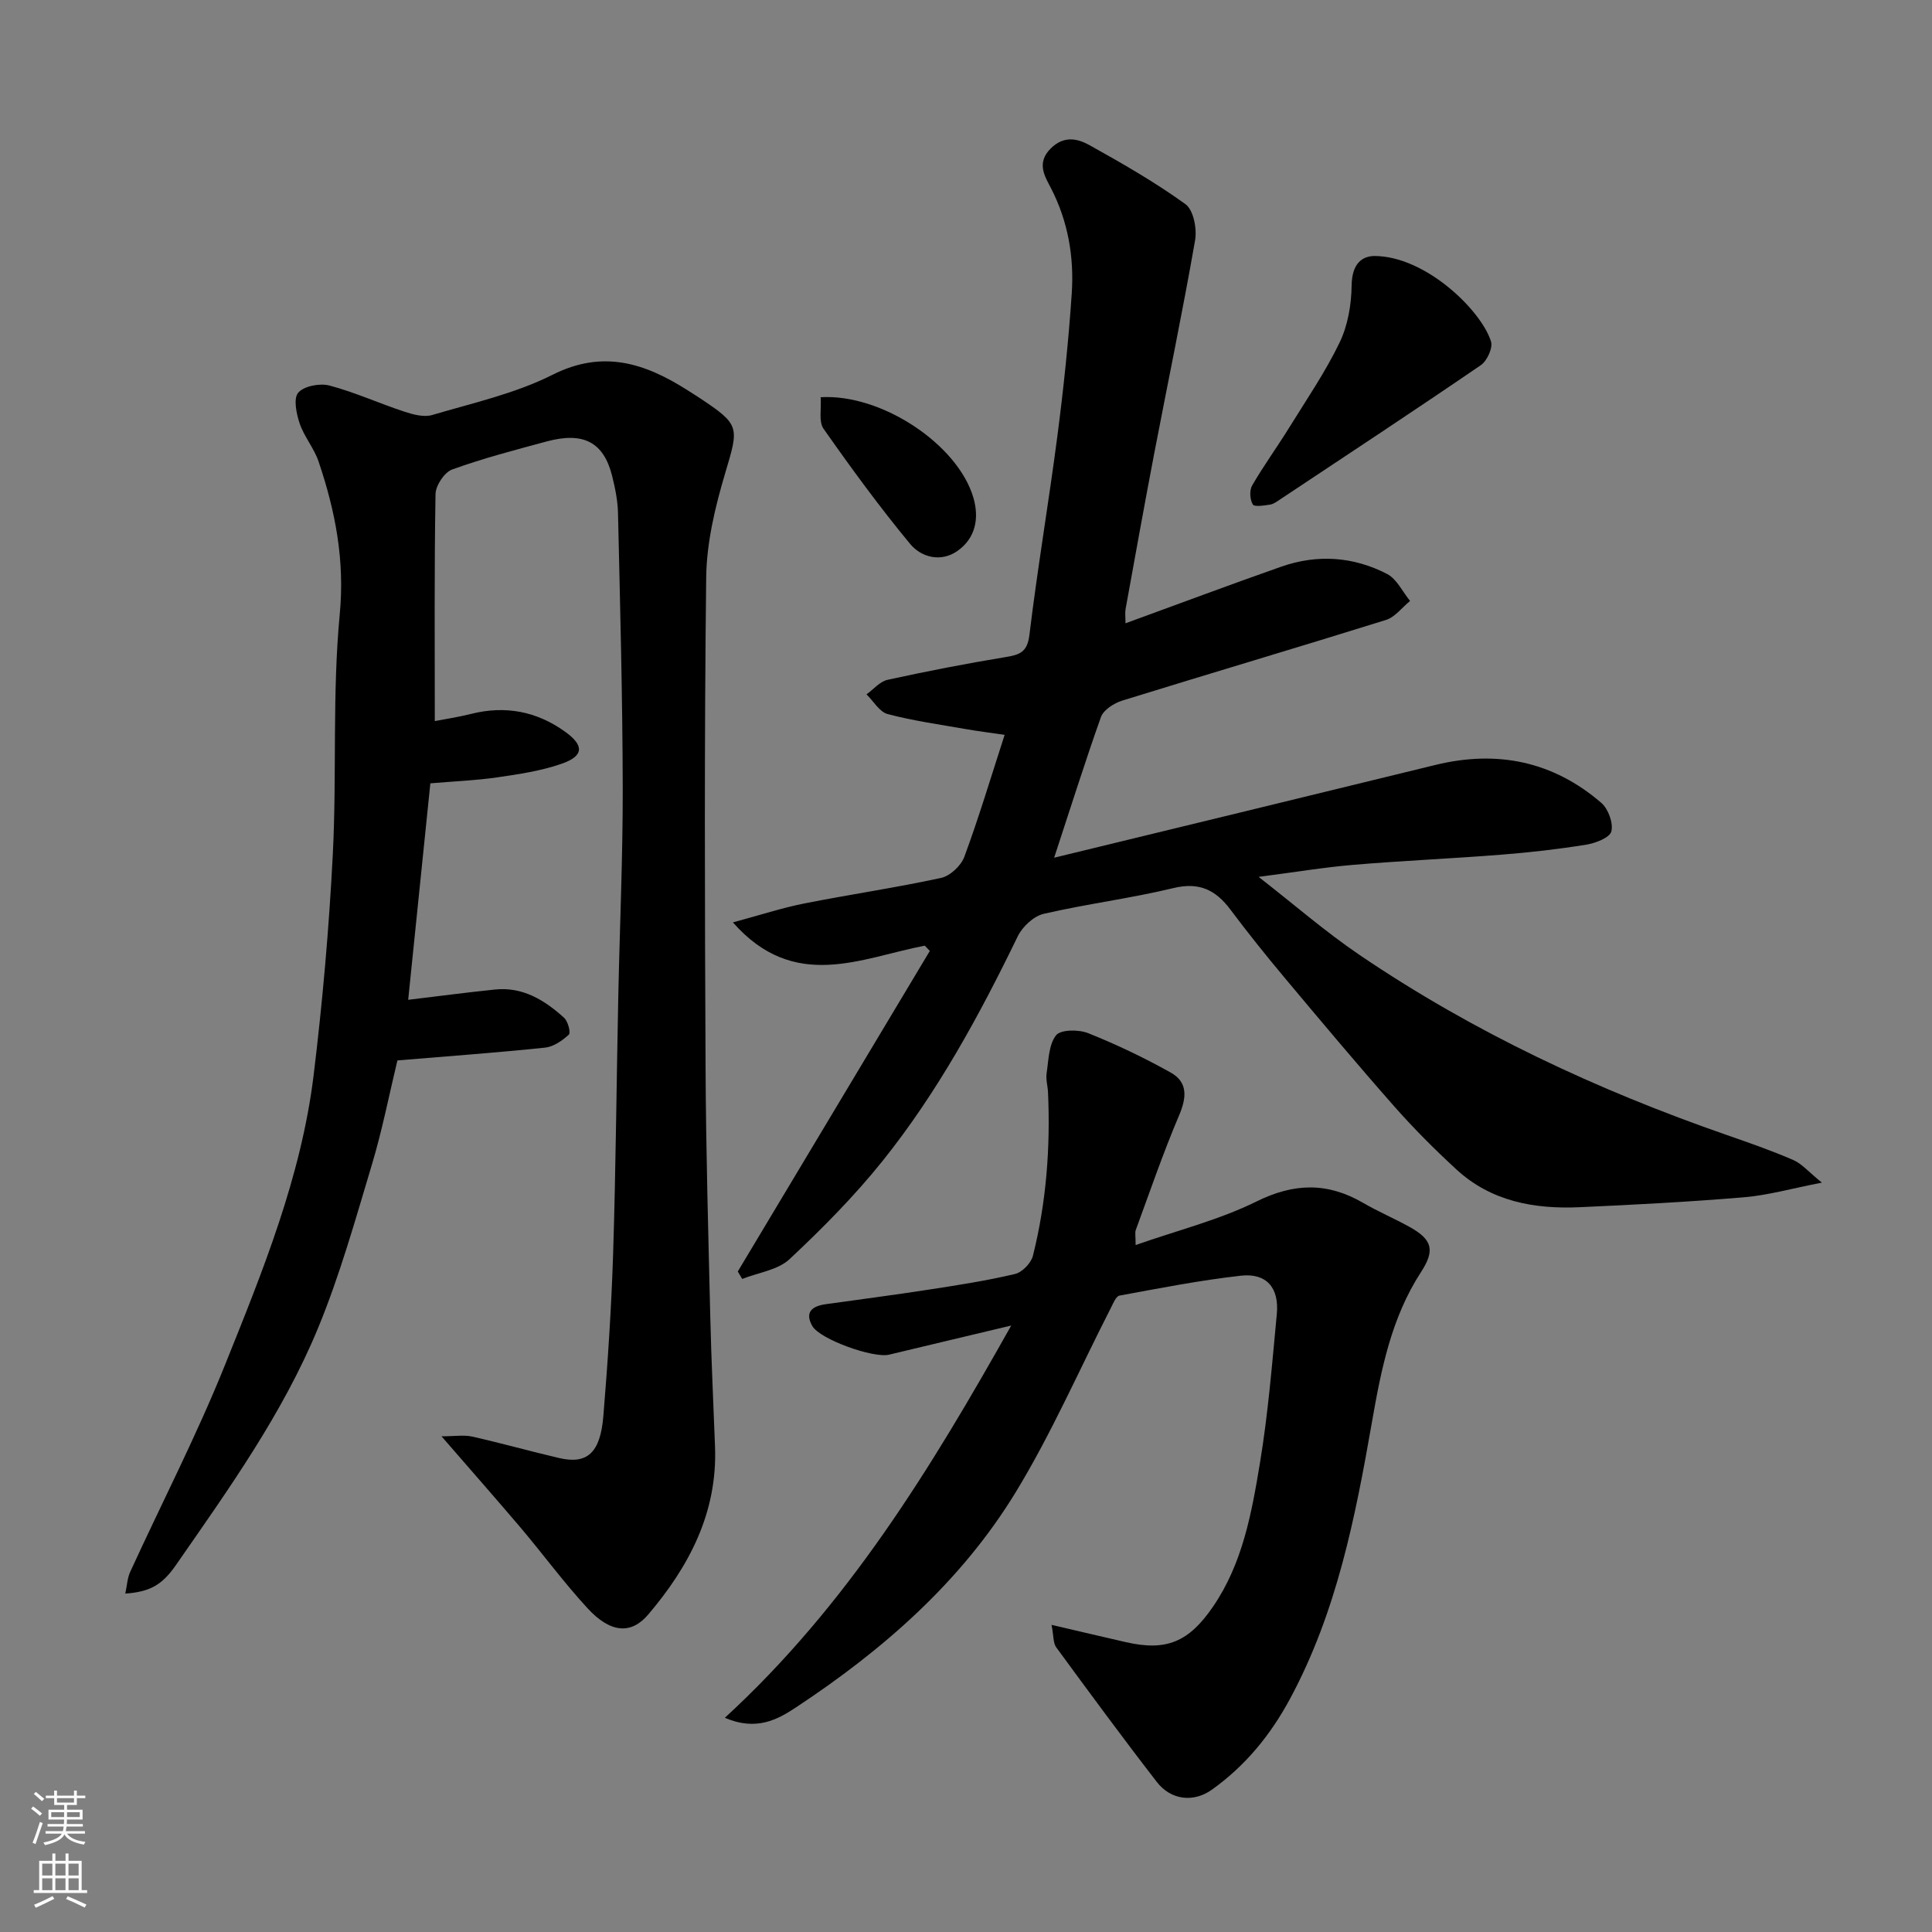
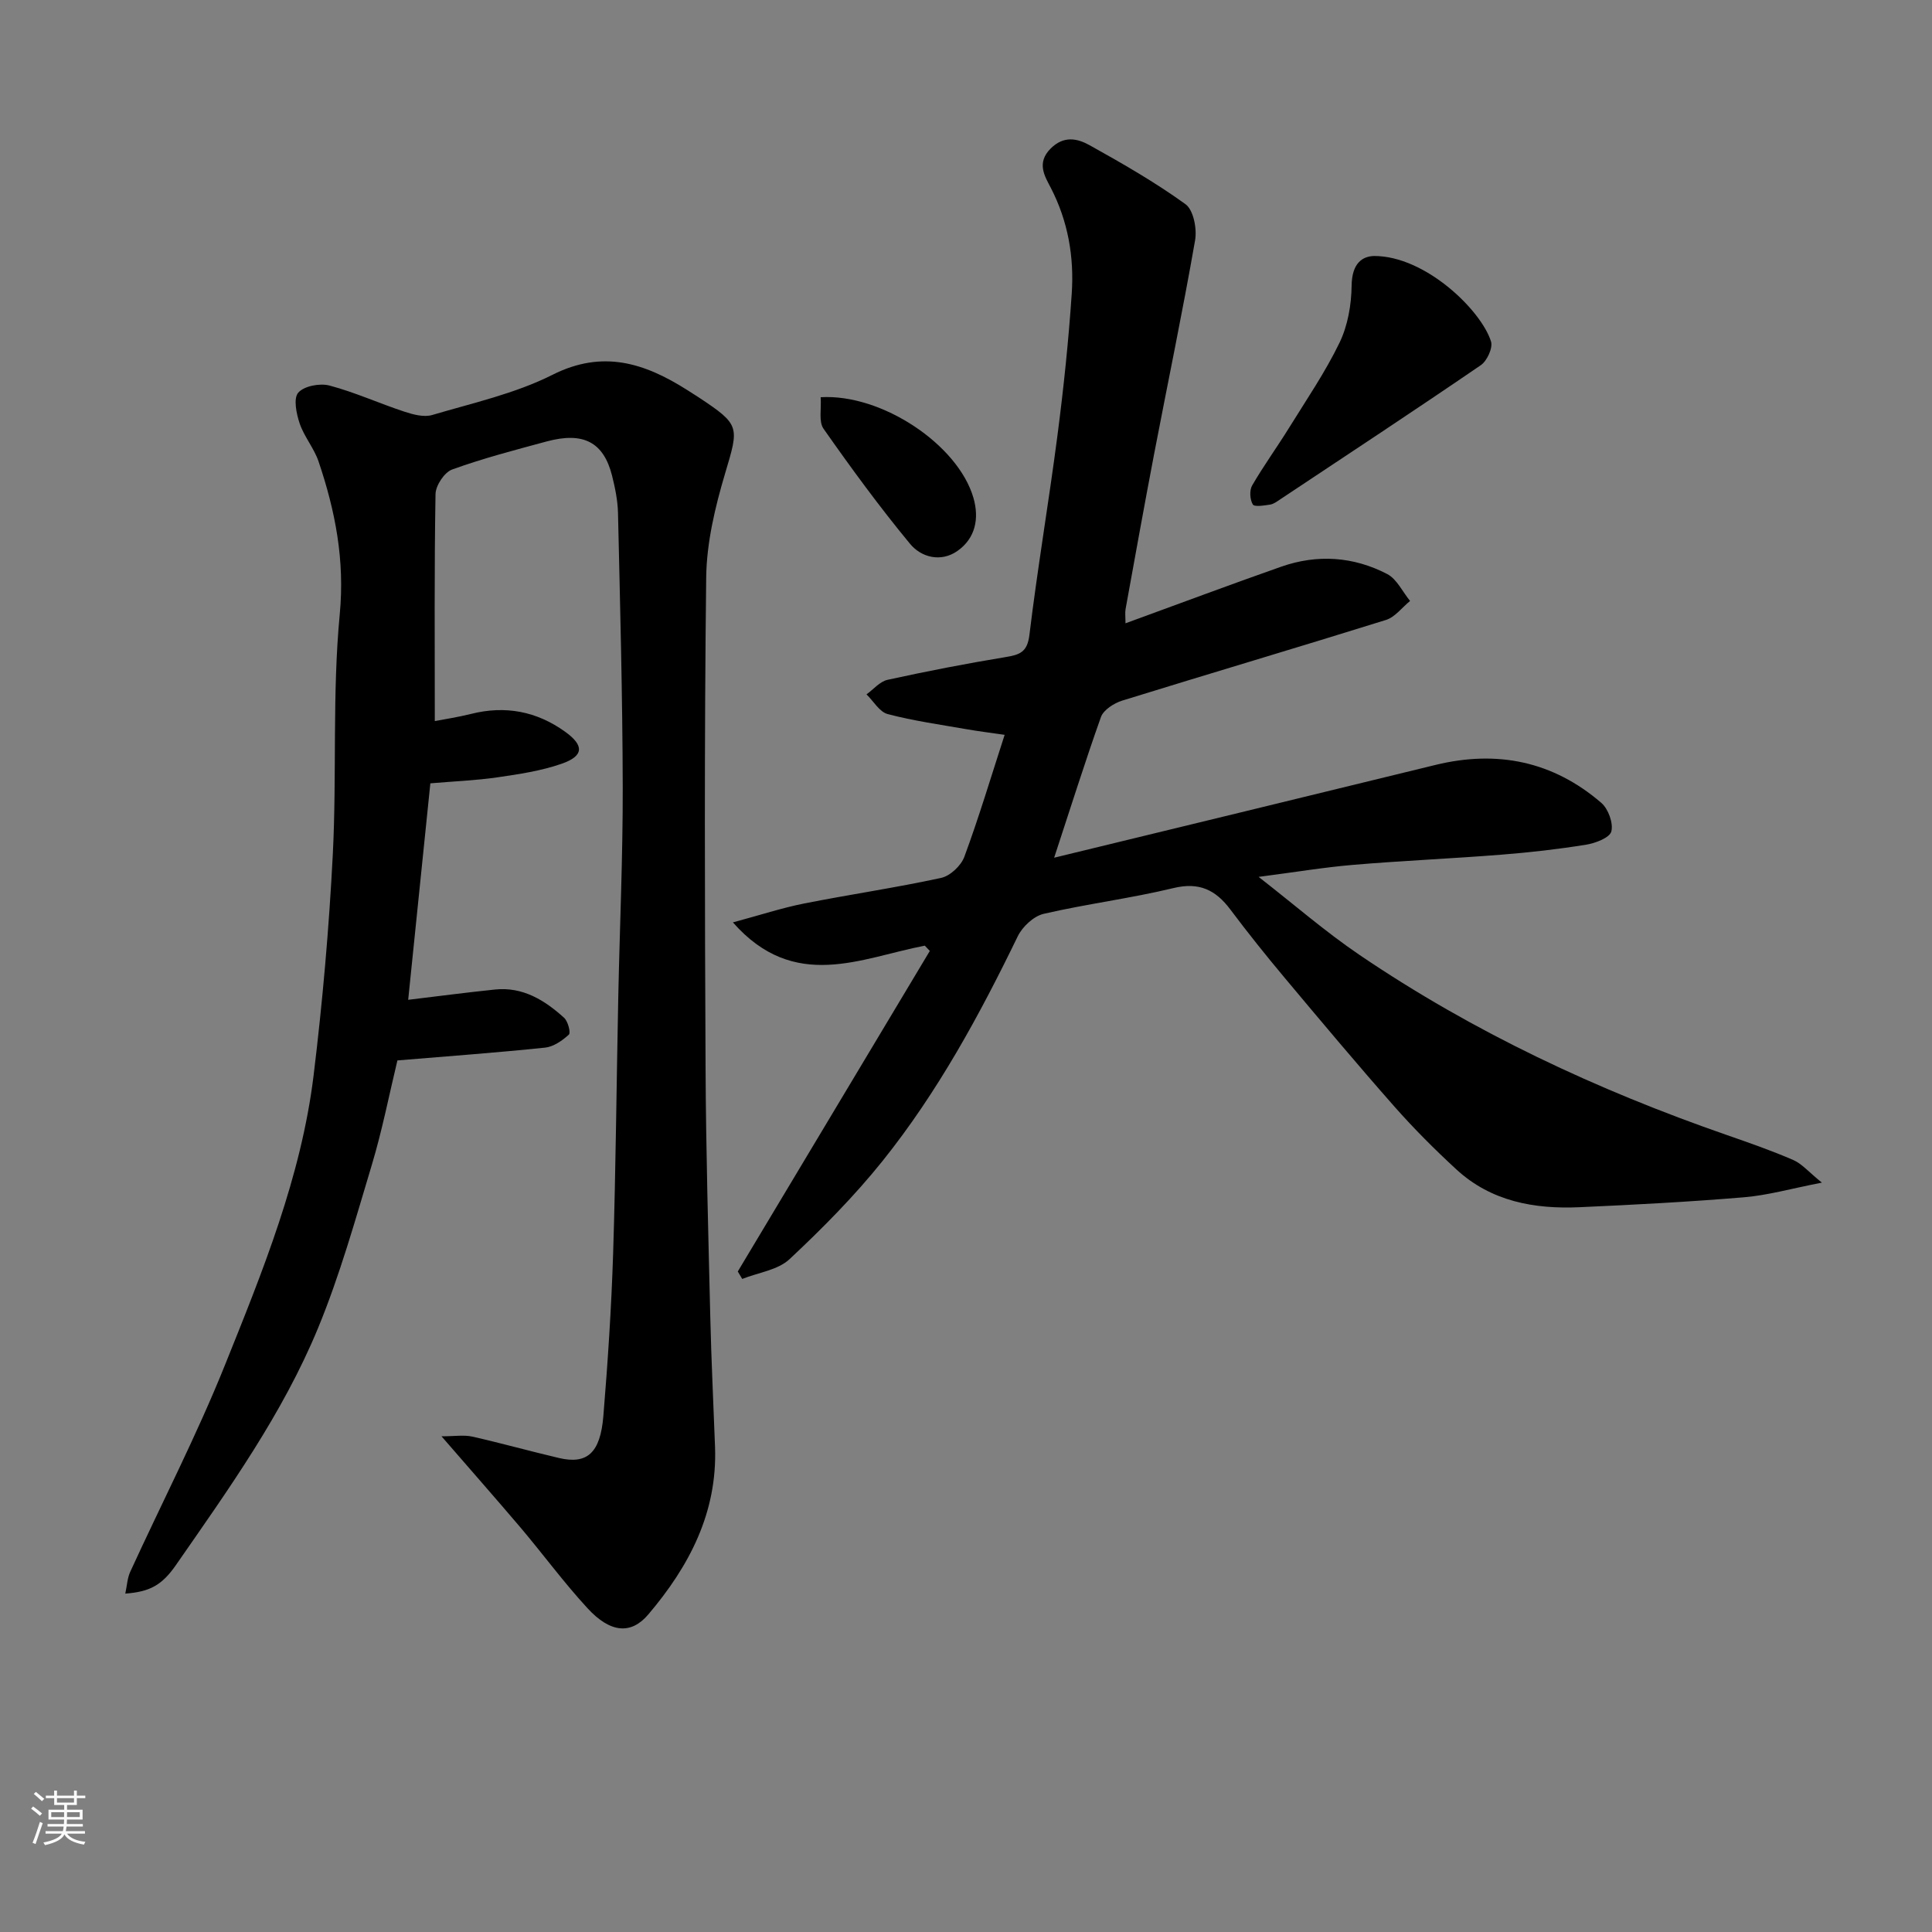
<svg xmlns="http://www.w3.org/2000/svg" enable-background="new 0 0 400 400" viewBox="0 0 400 400">
  <rect x="0" y="0" width="400" height="400" fill="#808080" stroke="none" />
  <g fill="#010000">
    <path d="m91.41 297.37c2.79 0 4.65-.32 6.35.06 6.03 1.36 11.98 3.03 18 4.44 5.79 1.35 8.53-1.02 9.16-8.7.92-11.18 1.66-22.39 2.02-33.59.56-17.76.7-35.53 1.07-53.29.3-14.43.95-28.86.92-43.29-.04-18.93-.55-37.86-.98-56.79-.06-2.59-.6-5.21-1.23-7.73-1.75-6.93-5.93-9.13-13.51-7.09-6.59 1.78-13.21 3.5-19.61 5.82-1.6.58-3.4 3.32-3.43 5.09-.27 15.59-.15 31.18-.15 46.99 1.98-.38 4.77-.8 7.5-1.48 7.1-1.79 13.59-.55 19.5 3.7 3.95 2.84 3.88 5.01-.75 6.62-4.25 1.48-8.82 2.16-13.3 2.81-4.38.64-8.83.81-13.87 1.24-1.54 15.04-3.08 30.1-4.59 44.82 5.83-.7 11.89-1.5 17.97-2.13 5.76-.6 10.28 2.21 14.3 5.84.81.73 1.42 3.1 1 3.49-1.35 1.24-3.17 2.51-4.92 2.7-9.99 1.04-20.01 1.77-30.58 2.65-1.67 6.91-3.12 14.37-5.3 21.63-3.41 11.36-6.62 22.85-11.13 33.78-7.33 17.75-18.52 33.36-29.42 49.06-2.94 4.24-5.47 5.54-10.49 5.92.36-1.65.42-3.21 1.03-4.53 6.53-14.25 13.74-28.21 19.58-42.73 7.82-19.46 15.81-39.02 18.38-60.05 1.85-15.16 3.19-30.42 3.97-45.68.85-16.57-.13-33.28 1.44-49.76 1.07-11.22-.92-21.41-4.39-31.66-.93-2.74-2.97-5.1-3.9-7.84-.69-2.03-1.34-5.2-.3-6.39 1.2-1.39 4.48-2 6.46-1.48 5.28 1.4 10.31 3.7 15.51 5.41 1.82.6 4.05 1.2 5.77.69 8.4-2.49 17.15-4.42 24.89-8.32 10.45-5.26 19.08-2.42 27.84 3.11.83.52 1.65 1.04 2.47 1.58 8.6 5.7 8.32 6.02 5.44 15.71-2.07 6.96-3.83 14.32-3.92 21.52-.4 33.82-.29 67.65-.13 101.47.08 17.26.57 34.53.98 51.79.21 8.94.65 17.87.98 26.8.5 13.59-5.35 24.71-13.83 34.69-3.54 4.17-7.83 3.85-12.57-1.3-4.88-5.3-9.17-11.14-13.83-16.66-5.13-6.03-10.34-11.95-16.4-18.94z" />
    <path d="m218.25 177.58c26.8-6.52 52.87-12.82 78.91-19.2 12.81-3.14 24.37-.77 34.37 7.84 1.44 1.24 2.52 4.19 2.08 5.92-.33 1.3-3.28 2.43-5.2 2.74-5.82.94-11.69 1.61-17.57 2.07-10.19.81-20.4 1.24-30.59 2.1-6.18.52-12.32 1.55-19.67 2.5 7.33 5.7 13.81 11.35 20.87 16.14 23.6 16.02 49.24 27.99 76.14 37.33 4.61 1.6 9.22 3.21 13.69 5.15 1.78.77 3.16 2.45 5.92 4.68-6.37 1.24-11.19 2.62-16.09 3.03-11.34.95-22.71 1.55-34.08 2.06-9.38.42-18.32-1.2-25.51-7.83-4.46-4.11-8.77-8.42-12.78-12.96-7.72-8.75-15.22-17.7-22.71-26.64-3.89-4.64-7.68-9.38-11.31-14.22-3.06-4.07-6.46-5.71-11.79-4.42-8.86 2.14-17.96 3.27-26.85 5.33-2.07.48-4.4 2.66-5.37 4.66-7.93 16.35-16.6 32.29-27.98 46.5-5.83 7.27-12.46 13.97-19.27 20.34-2.42 2.26-6.48 2.77-9.79 4.09-.31-.51-.61-1.02-.92-1.54 13.25-22.12 26.51-44.25 39.76-66.37-.35-.36-.69-.73-1.04-1.09-13.23 2.53-26.99 9.65-39.73-4.82 5.6-1.5 10.11-2.99 14.74-3.91 9.44-1.87 18.97-3.26 28.37-5.3 1.88-.41 4.13-2.53 4.81-4.38 2.99-8.08 5.46-16.35 8.34-25.24-2.71-.4-5.36-.72-7.98-1.18-5.43-.95-10.92-1.72-16.24-3.12-1.7-.45-2.93-2.67-4.38-4.08 1.45-1.04 2.76-2.66 4.36-3.01 8.11-1.78 16.26-3.36 24.45-4.71 2.92-.48 4.49-1.01 4.92-4.59 1.67-13.79 4.01-27.49 5.8-41.26 1.27-9.76 2.3-19.57 2.96-29.39.51-7.59-.74-14.95-4.33-21.91-1.21-2.34-3.03-5.12-.06-8.11 2.75-2.77 5.58-2.11 8.1-.71 6.79 3.78 13.57 7.67 19.85 12.21 1.65 1.2 2.4 5.09 1.98 7.47-2.57 14.75-5.64 29.42-8.46 44.13-2.05 10.72-3.98 21.47-5.93 32.21-.14.78-.02 1.62-.02 2.96 11.03-4.02 21.6-7.99 32.26-11.73 7.46-2.61 14.94-2.1 21.91 1.52 2.01 1.04 3.19 3.68 4.75 5.58-1.66 1.35-3.11 3.35-5.01 3.94-18.16 5.67-36.41 11.06-54.58 16.69-1.7.53-3.87 1.91-4.41 3.4-3.33 9.36-6.29 18.81-9.69 29.13z" />
-     <path d="m217.71 336.41c5.72 1.33 10.57 2.48 15.44 3.59 8.37 1.91 12.98-.08 17.93-7.27 6.21-9.02 8.07-19.51 9.79-29.9 1.68-10.17 2.51-20.5 3.48-30.77.52-5.46-2.15-8.54-7.46-7.94-8.42.95-16.77 2.58-25.11 4.12-.74.14-1.32 1.64-1.81 2.6-6.53 12.76-12.28 25.99-19.73 38.19-11.31 18.52-27.47 32.6-45.46 44.48-3.77 2.49-8.17 4.95-14.71 2.14 25.4-23.32 42.67-51.64 59.29-81.21-8.92 2.13-17.11 4.06-25.29 6.03-3.24.78-14.33-3.17-15.9-5.95-1.64-2.91.05-4.12 2.79-4.5 7.12-1 14.25-1.92 21.35-3.02 5.97-.92 11.95-1.84 17.82-3.23 1.5-.35 3.35-2.26 3.73-3.79 2.78-11.09 3.63-22.41 3.12-33.83-.06-1.32-.48-2.67-.29-3.94.41-2.71.43-5.92 1.96-7.87.95-1.2 4.68-1.22 6.63-.44 5.86 2.34 11.59 5.08 17.1 8.16 3.57 2 3.32 5.15 1.74 8.86-3.31 7.78-6.05 15.8-8.97 23.74-.2.55-.03 1.25-.03 3.11 8.76-3.07 17.31-5.2 25.03-9.02 7.79-3.85 14.7-3.98 22.03.27 3.11 1.81 6.45 3.23 9.6 4.97 4.83 2.67 5.35 4.88 2.4 9.42-6.11 9.4-8.24 20.17-10.11 30.89-3.46 19.81-7.3 39.42-16.97 57.39-4.05 7.53-9.26 13.9-16.2 18.85-3.75 2.67-8.44 2.21-11.39-1.6-7.1-9.18-13.98-18.53-20.84-27.89-.64-.91-.51-2.37-.96-4.64z" />
    <path d="m284.5 53c10.65-.01 22.2 11.28 24.2 17.71.41 1.33-.83 4.02-2.12 4.9-13.72 9.38-27.61 18.53-41.46 27.73-.68.45-1.39 1.01-2.15 1.13-1.23.19-3.27.52-3.59-.03-.6-1.01-.72-2.91-.14-3.92 2.37-4.09 5.16-7.93 7.65-11.95 3.6-5.82 7.5-11.52 10.46-17.65 1.7-3.53 2.44-7.82 2.49-11.79.06-4.73 2.31-6.07 4.66-6.13z" />
    <path d="m169.91 82.24c12.7-.75 28.47 9.87 31.63 20.84 1.24 4.3.4 8.39-3.33 11-3.4 2.38-7.47 1.33-9.79-1.48-6.33-7.66-12.21-15.7-17.92-23.84-1.03-1.47-.42-4.1-.59-6.52z" />
  </g>
  <path d="m6.44 374.46.42-.45c.65.47 1.27.95 1.85 1.44l-.45.49c-.65-.56-1.25-1.06-1.82-1.48m.93 7.33-.63-.26c.55-1.36 1.05-2.8 1.52-4.33.19.1.38.19.59.27-.46 1.29-.95 2.73-1.48 4.32m-.38-10.38.44-.42c.43.34 1.01.82 1.74 1.44l-.49.49c-.53-.51-1.09-1.01-1.69-1.51m2.5.35h1.72v-1.04h.59v1.04h3.52v-1.04h.59v1.04h1.75v.53h-1.75v1.42h-2.03v.97h3.22v2.03h-3.24c0 .35-.01.66-.03.93h3.32v.53h-3.37c-.03.27-.08.58-.15.94h3.96v.53h-3.71c.67.92 1.93 1.48 3.79 1.68-.13.24-.23.44-.29.59-2.13-.38-3.48-1.08-4.04-2.12-.43.97-1.77 1.72-4.03 2.23-.09-.19-.2-.37-.33-.55 2.1-.42 3.37-1.03 3.81-1.83h-3.36v-.53h3.58c.08-.29.13-.61.16-.94h-3.33v-.53h3.39c.02-.27.04-.58.04-.93h-3.23v-2.03h3.25v-.97h-2.07v-1.42h-1.73zm1.12 3.44v1h2.65c.01-.3.02-.44.01-.4v-.25-.35zm1.19-2h3.52v-.91h-3.52zm4.71 2h-2.63v.59c0 .15-.01.28-.01.4h2.64z" fill="#fafbfa" />
-   <path d="m13.56 383.74h.63v1.52h2.72v6.07h1.13v.6h-11.06v-.6h1.13v-6.07h2.73v-1.52h.63v1.52h2.1v-1.52zm-2.69 8.83.38.56c-1.24.63-2.53 1.25-3.85 1.85-.1-.21-.21-.42-.34-.63 1.36-.55 2.63-1.15 3.81-1.78m-2.13-4.27h2.1v-2.45h-2.1zm0 3.04h2.1v-2.46h-2.1zm2.72-3.04h2.1v-2.45h-2.1zm0 3.04h2.1v-2.46h-2.1zm6.07 3.6c-1.41-.71-2.7-1.3-3.86-1.78l.35-.56c1.45.62 2.75 1.19 3.88 1.72zm-1.25-9.09h-2.1v2.45h2.1zm-2.09 5.49h2.1v-2.46h-2.1z" fill="#fafbfa" />
</svg>